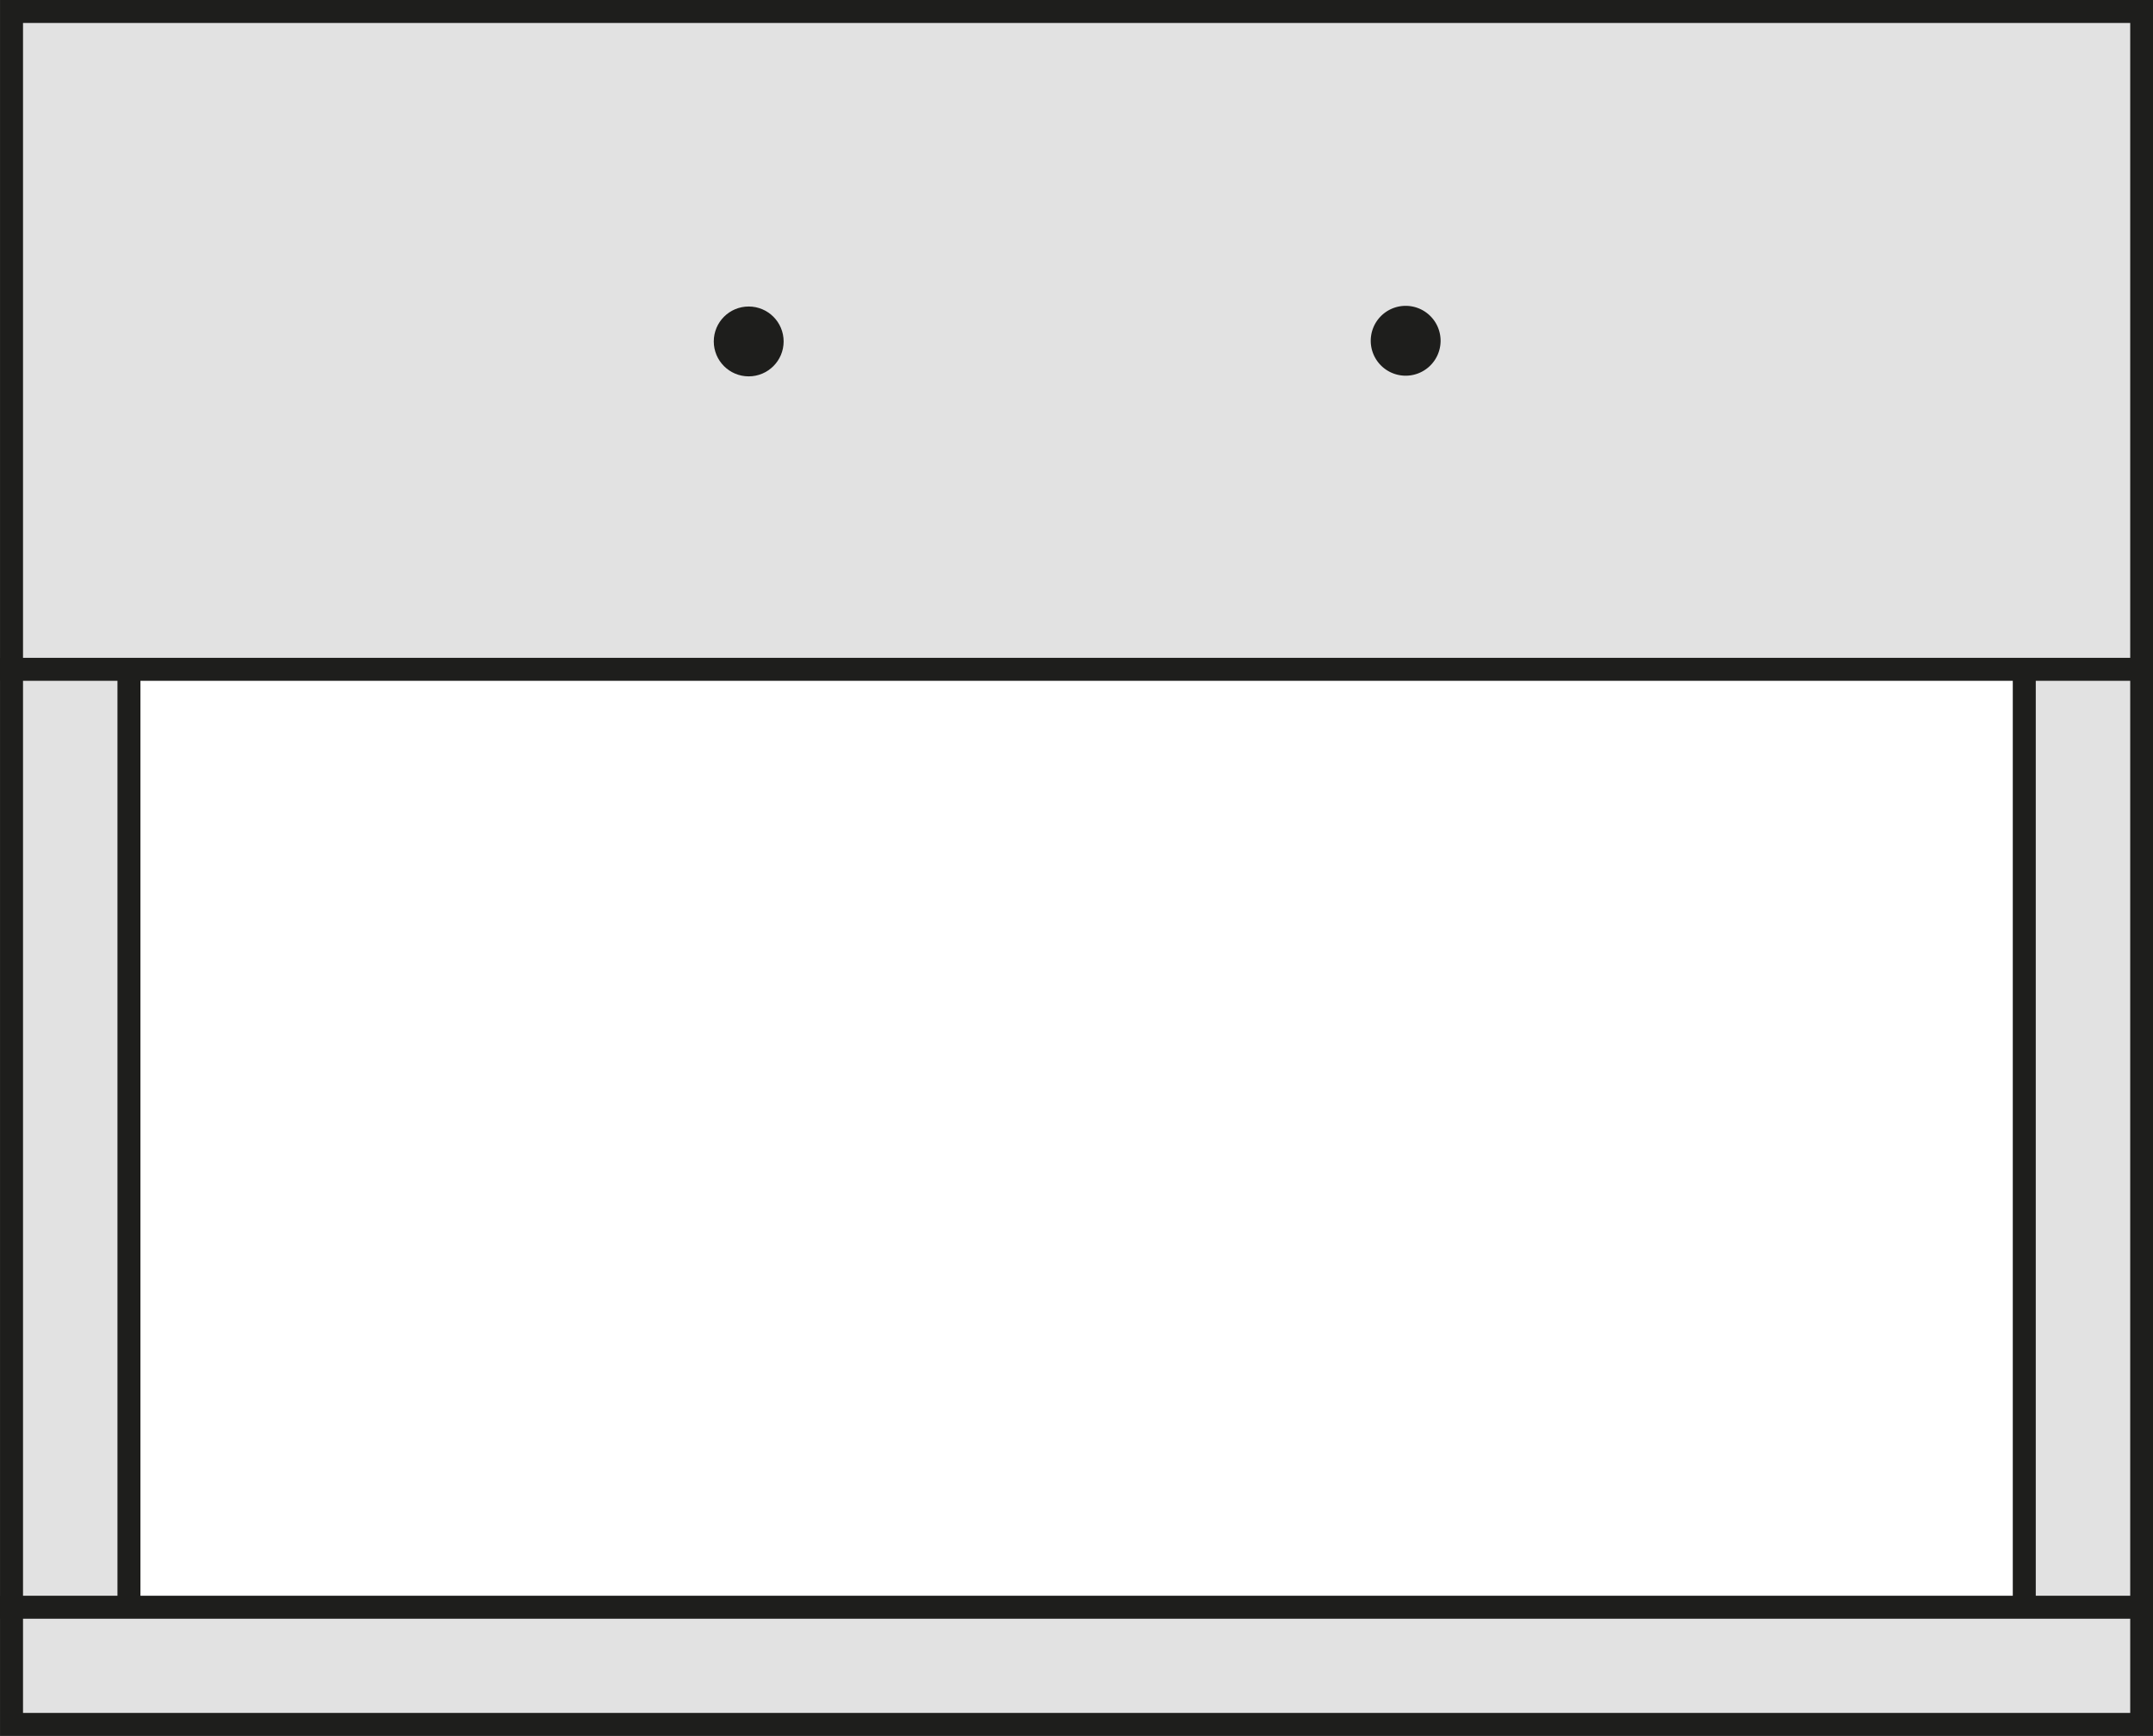
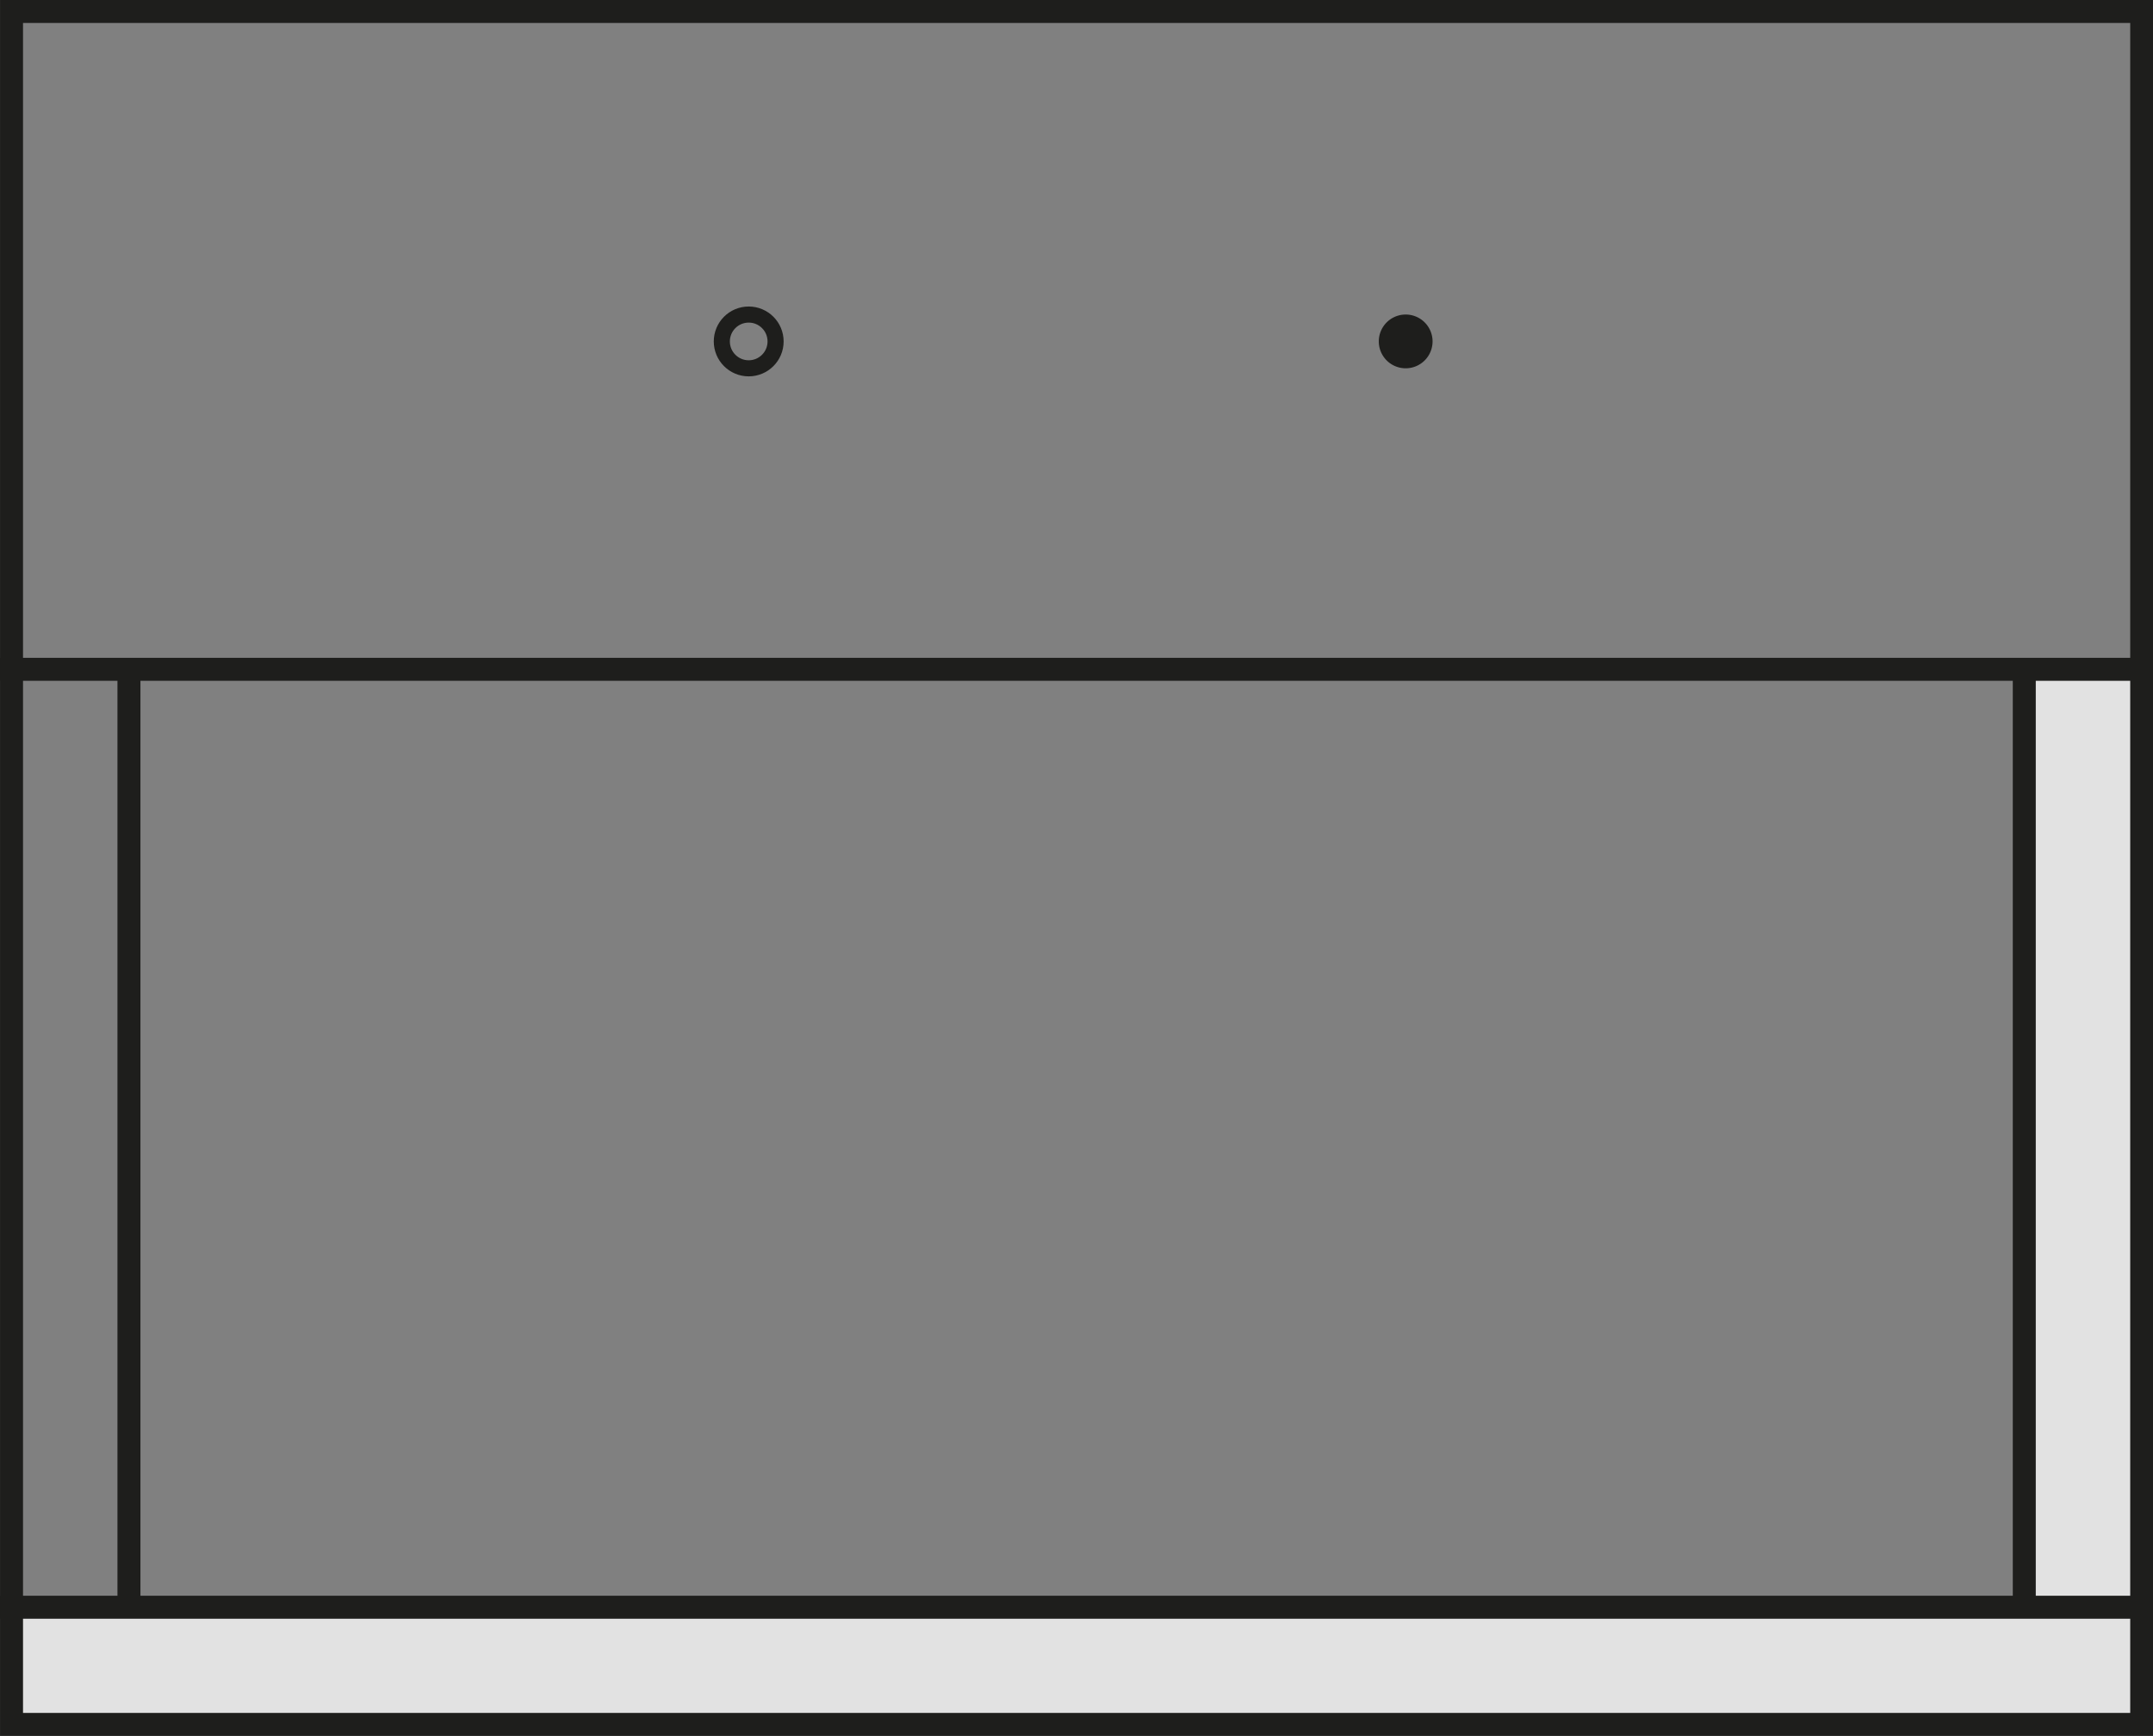
<svg xmlns="http://www.w3.org/2000/svg" id="Layer_1" data-name="Layer 1" width="33.05mm" height="26.65mm" viewBox="0 0 93.69 75.55">
  <rect x="0" y="0" width="93.69" height="75.55" fill="#808080" stroke="none" />
  <defs>
    <style>.cls-1{fill:#e2e2e2;}.cls-2{fill:#fff;}.cls-3{fill:#1e1e1c;}.cls-4,.cls-5{fill:none;stroke:#1e1e1c;}.cls-5{stroke-width:0.7px;}</style>
  </defs>
  <title>Rammer</title>
  <polygon class="cls-1" points="93.2 69.95 93.2 75.05 0.5 75.05 0.5 69.95 5.61 69.95 88.09 69.95 93.2 69.95" />
  <rect class="cls-1" x="88.09" y="29.13" width="5.11" height="40.82" />
-   <rect class="cls-2" x="5.61" y="29.13" width="82.48" height="40.82" />
  <path class="cls-3" d="M61.12,13.69A1.17,1.17,0,1,1,60,14.86,1.17,1.17,0,0,1,61.12,13.69Z" />
-   <path class="cls-1" d="M61.12,16A1.17,1.17,0,1,0,60,14.86,1.17,1.17,0,0,0,61.12,16Zm27,13.1H.5V.5H93.2V29.13ZM32.58,16a1.17,1.17,0,1,0,0-2.34,1.17,1.17,0,1,0,0,2.34Z" />
-   <circle class="cls-3" cx="32.58" cy="14.86" r="1.17" />
-   <rect class="cls-1" x="0.5" y="29.13" width="5.11" height="40.82" />
  <polygon class="cls-4" points="0.5 69.95 0.5 75.05 93.2 75.05 93.2 69.95 93.2 29.13 93.2 0.5 0.5 0.5 0.5 29.13 0.5 69.95" />
  <circle class="cls-5" cx="32.58" cy="14.86" r="1.17" />
-   <path class="cls-5" d="M61.12,16A1.17,1.17,0,1,0,60,14.86,1.17,1.17,0,0,0,61.12,16Z" />
+   <path class="cls-5" d="M61.12,16Z" />
  <polyline class="cls-4" points="0 29.13 0.5 29.13 5.61 29.13 88.09 29.13 93.2 29.13 93.7 29.13" />
  <polyline class="cls-4" points="0 69.95 0.5 69.95 5.61 69.95 88.09 69.95 93.2 69.95 93.7 69.95" />
  <polyline class="cls-4" points="5.61 29.12 5.61 29.13 5.61 69.95" />
  <polyline class="cls-4" points="88.09 29.12 88.09 29.13 88.09 69.95" />
</svg>